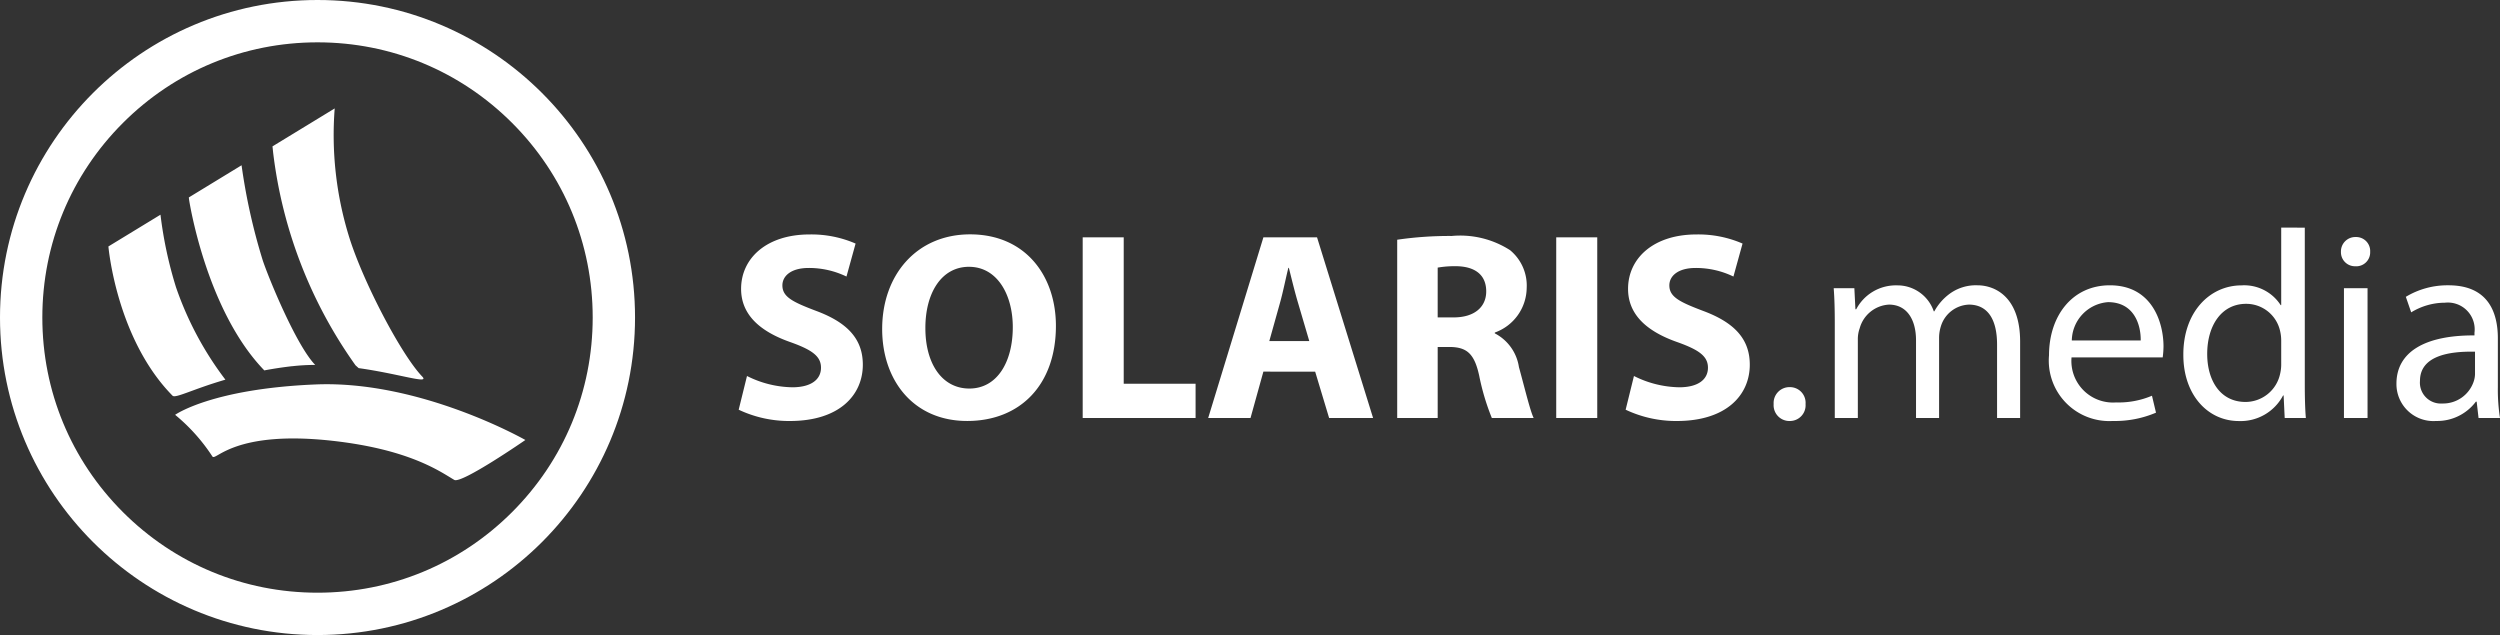
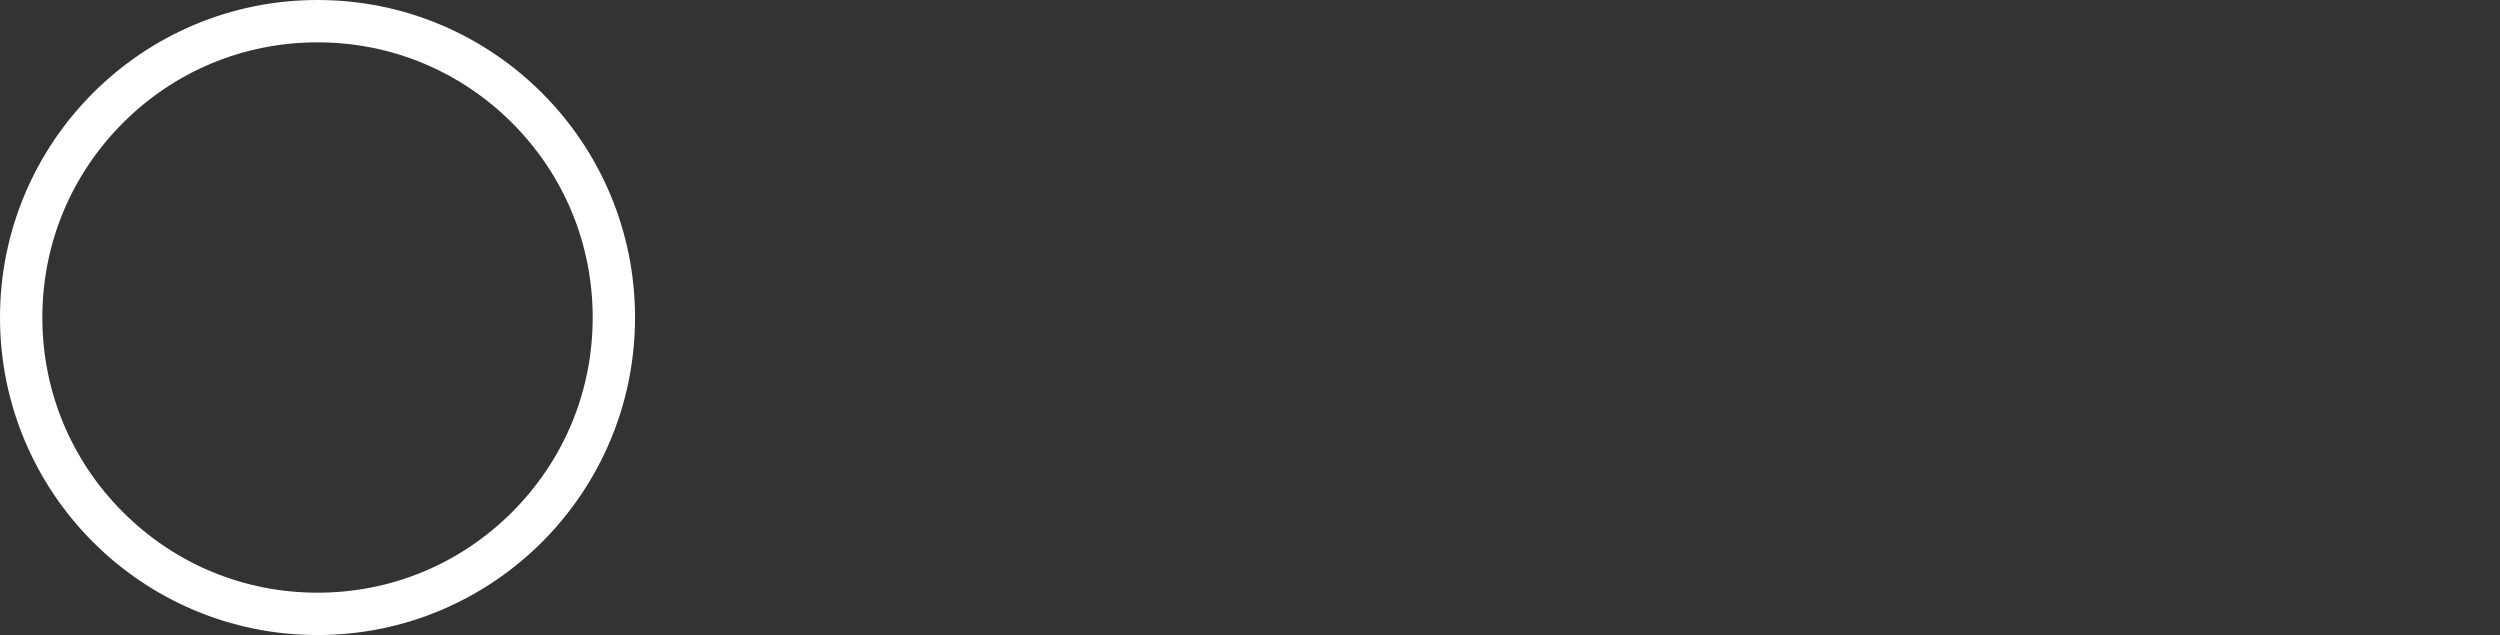
<svg xmlns="http://www.w3.org/2000/svg" width="177.156" height="45" viewBox="0 0 177.156 45">
  <rect x="0" y="0" width="177.156" height="45" fill="#333333" stroke="none" />
  <defs>
    <clipPath id="clip-path">
-       <path id="Path_88" data-name="Path 88" d="M0-106.848H29.55v-26.341H0Z" transform="translate(0 133.189)" fill="#fff" />
-     </clipPath>
+       </clipPath>
  </defs>
  <g id="LOGO_solaris_new" data-name="LOGO solaris new" transform="translate(-132 -11)">
-     <path id="Path_89" data-name="Path 89" d="M.76-.589a8.353,8.353,0,0,0,3.629.8c3.515,0,5.168-1.843,5.168-3.99,0-1.8-1.064-2.983-3.325-3.819-1.653-.627-2.375-.988-2.375-1.8,0-.665.608-1.235,1.862-1.235a6.088,6.088,0,0,1,2.679.608l.646-2.337a7.846,7.846,0,0,0-3.268-.646c-3.021,0-4.845,1.672-4.845,3.857,0,1.862,1.387,3.04,3.515,3.781,1.539.551,2.147,1.007,2.147,1.805,0,.836-.7,1.387-2.033,1.387a7.388,7.388,0,0,1-3.211-.8Zm16.4-12.426c-3.781,0-6.232,2.869-6.232,6.707,0,3.648,2.223,6.517,6.023,6.517,3.743,0,6.289-2.546,6.289-6.745C23.237-10.07,21.09-13.015,17.157-13.015Zm-.076,2.3c1.995,0,3.1,1.976,3.1,4.275,0,2.489-1.121,4.351-3.078,4.351-1.938,0-3.116-1.767-3.116-4.275C13.984-8.854,15.124-10.716,17.081-10.716ZM25.137,0h8V-2.432H28.044V-12.806H25.137ZM41.61-3.287,42.6,0h3.116L41.743-12.806h-3.8L34.029,0h3l.912-3.287ZM38.361-5.453l.76-2.717c.209-.741.4-1.71.589-2.47h.038c.19.76.418,1.71.646,2.47l.8,2.717ZM47.424,0h2.869V-5.035h.874c1.178.019,1.729.456,2.071,2.052A16.554,16.554,0,0,0,54.131,0h2.964c-.247-.494-.646-2.166-1.045-3.61A3.23,3.23,0,0,0,54.34-6v-.057A3.4,3.4,0,0,0,56.6-9.215a3.251,3.251,0,0,0-1.178-2.679A6.535,6.535,0,0,0,51.281-12.9a25.446,25.446,0,0,0-3.857.266Zm2.869-10.659a7.229,7.229,0,0,1,1.311-.1c1.33.019,2.128.608,2.128,1.786,0,1.121-.855,1.843-2.3,1.843h-1.14Zm8.4-2.147V0H61.6V-12.806ZM63.612-.589a8.353,8.353,0,0,0,3.629.8c3.515,0,5.168-1.843,5.168-3.99,0-1.8-1.064-2.983-3.325-3.819-1.653-.627-2.375-.988-2.375-1.8,0-.665.608-1.235,1.862-1.235a6.088,6.088,0,0,1,2.679.608l.646-2.337a7.846,7.846,0,0,0-3.268-.646c-3.021,0-4.845,1.672-4.845,3.857,0,1.862,1.387,3.04,3.515,3.781,1.539.551,2.147,1.007,2.147,1.805,0,.836-.7,1.387-2.033,1.387a7.388,7.388,0,0,1-3.211-.8Zm11.609.8a1.113,1.113,0,0,0,1.14-1.2,1.109,1.109,0,0,0-1.121-1.2,1.123,1.123,0,0,0-1.14,1.2,1.116,1.116,0,0,0,1.1,1.2ZM78.432,0h1.634V-5.548a2.3,2.3,0,0,1,.133-.817A2.285,2.285,0,0,1,82.27-8.037c1.273,0,1.919,1.064,1.919,2.527V0h1.634V-5.681a2.753,2.753,0,0,1,.133-.836,2.165,2.165,0,0,1,1.976-1.52c1.349,0,2,1.064,2,2.831V0h1.634V-5.415c0-3.192-1.805-3.99-3.021-3.99a3.138,3.138,0,0,0-2.033.646,3.788,3.788,0,0,0-1.026,1.2h-.038A2.719,2.719,0,0,0,82.84-9.4a3.17,3.17,0,0,0-2.888,1.691h-.057L79.819-9.2H78.356c.057.76.076,1.539.076,2.489Zm23.237-4.294a6.307,6.307,0,0,0,.057-.779c0-1.691-.8-4.332-3.8-4.332-2.679,0-4.313,2.185-4.313,4.959A4.285,4.285,0,0,0,98.135.209a7.385,7.385,0,0,0,3.059-.589l-.285-1.2a6.046,6.046,0,0,1-2.546.475,2.946,2.946,0,0,1-3.154-3.192Zm-6.441-1.2a2.771,2.771,0,0,1,2.565-2.717c1.881,0,2.337,1.653,2.318,2.717Zm14.839-8V-8h-.038A3.075,3.075,0,0,0,107.255-9.4c-2.242,0-4.142,1.881-4.123,4.94,0,2.793,1.71,4.674,3.933,4.674A3.4,3.4,0,0,0,110.2-1.6h.038l.076,1.6h1.5c-.057-.627-.076-1.558-.076-2.375V-13.49Zm0,9.633a2.9,2.9,0,0,1-.076.722,2.513,2.513,0,0,1-2.451,2c-1.805,0-2.717-1.539-2.717-3.4,0-2.033,1.026-3.553,2.755-3.553a2.459,2.459,0,0,1,2.413,1.938,2.951,2.951,0,0,1,.076.7ZM116.185,0V-9.2h-1.672V0Zm-.836-12.825A1.019,1.019,0,0,0,114.3-11.78a.994.994,0,0,0,1.007,1.026.987.987,0,0,0,1.064-1.026A.992.992,0,0,0,115.349-12.825Zm10.07,7.182c0-1.843-.684-3.762-3.5-3.762a5.707,5.707,0,0,0-3.021.817l.38,1.1a4.582,4.582,0,0,1,2.394-.684,1.9,1.9,0,0,1,2.09,2.128v.19c-3.553-.019-5.529,1.2-5.529,3.42A2.62,2.62,0,0,0,121.049.209a3.425,3.425,0,0,0,2.812-1.368h.057L124.051,0h1.52a12.948,12.948,0,0,1-.152-2.2ZM123.8-3.1a1.745,1.745,0,0,1-.1.532,2.288,2.288,0,0,1-2.223,1.539,1.48,1.48,0,0,1-1.577-1.6c0-1.786,2.071-2.109,3.9-2.071Z" transform="translate(183.585 40.622)" fill="#fff" />
    <g id="SUN" transform="translate(139.683 18.683)">
      <g id="Group_2" data-name="Group 2" clip-path="url(#clip-path)">
        <g id="Group_1" data-name="Group 1" transform="translate(0 0)">
-           <path id="Path_87" data-name="Path 87" d="M-71.927-74.646l-.223-.2a32.638,32.638,0,0,1-5.836-15.067q-.023-.231-.047-.447l4.409-2.689a24.348,24.348,0,0,0,.983,8.979c.928,3.1,3.687,8.425,5.222,10.024.543.566-1.6-.193-4.507-.6m-4.708-.138c-.7.081-1.363.183-1.98.3l-.047-.051c-4.116-4.305-5.284-12.054-5.284-12.054l-.017-.152,3.738-2.28a42.341,42.341,0,0,0,1.5,6.737c.416,1.248,2.369,6.019,3.718,7.411a14.757,14.757,0,0,0-1.629.092m-8.479,2.091c-3.993-4.059-4.546-10.578-4.546-10.578l3.69-2.25a28.888,28.888,0,0,0,1.1,5.141,23.321,23.321,0,0,0,3.5,6.549c-2.3.669-3.542,1.343-3.743,1.138m25,3.137s-4.526,3.127-5.038,2.828c-.986-.577-3.134-2.152-8.6-2.767-7.043-.792-8.308,1.469-8.539,1.107a13.034,13.034,0,0,0-2.642-2.952s2.58-1.845,9.952-2.152c7.428-.31,14.867,3.936,14.867,3.936" transform="translate(89.659 93.049)" fill="#fff" />
-         </g>
+           </g>
      </g>
    </g>
    <g id="Path_90" data-name="Path 90" transform="translate(132 11)" fill="none">
-       <path d="M22.5,0A22.5,22.5,0,1,1,0,22.5,22.5,22.5,0,0,1,22.5,0Z" stroke="none" />
      <path d="M 22.5 3 C 17.291 3 12.394 5.028 8.711 8.711 C 5.028 12.394 3 17.291 3 22.5 C 3 27.709 5.028 32.605 8.711 36.289 C 12.394 39.972 17.291 42 22.5 42 C 27.709 42 32.605 39.972 36.289 36.289 C 39.972 32.605 42 27.709 42 22.5 C 42 17.291 39.972 12.394 36.289 8.711 C 32.605 5.028 27.709 3 22.5 3 M 22.5 -3.814697265625e-06 C 34.926 -3.814697265625e-06 45 10.074 45 22.5 C 45 34.926 34.926 45 22.5 45 C 10.074 45 -3.814697265625e-06 34.926 -3.814697265625e-06 22.5 C -3.814697265625e-06 10.074 10.074 -3.814697265625e-06 22.5 -3.814697265625e-06 Z" stroke="none" fill="#fff" />
    </g>
  </g>
</svg>